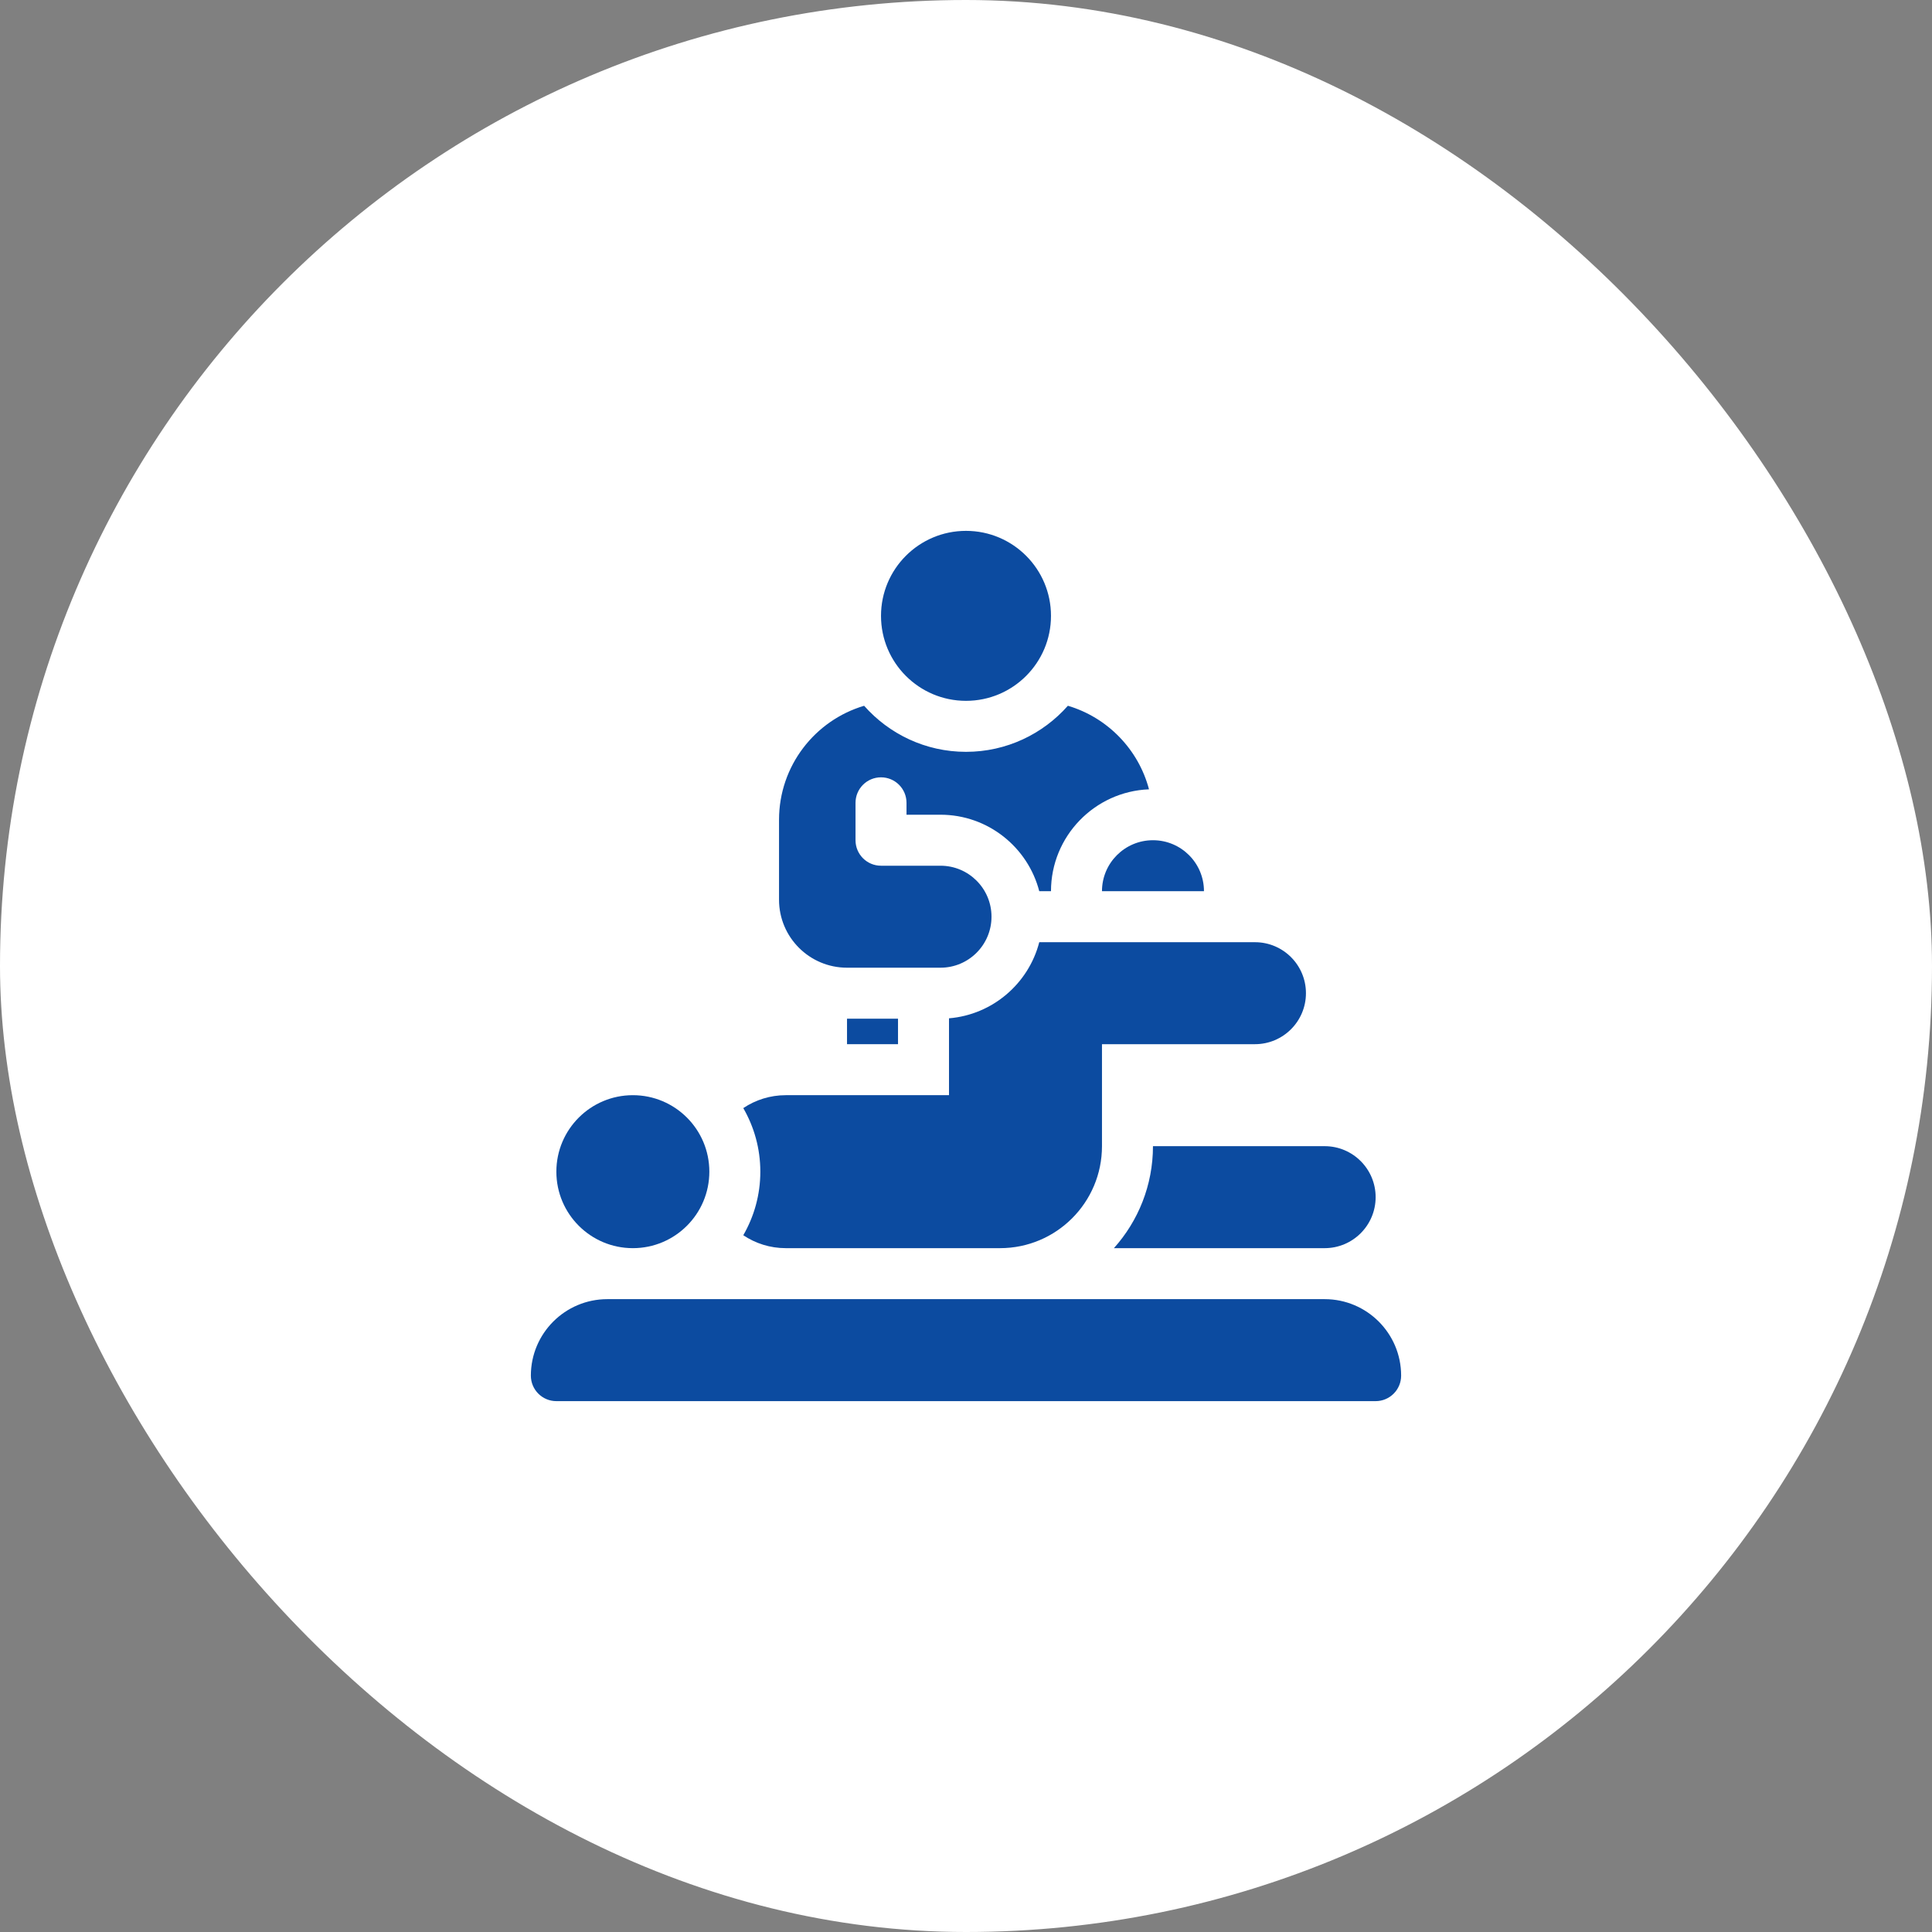
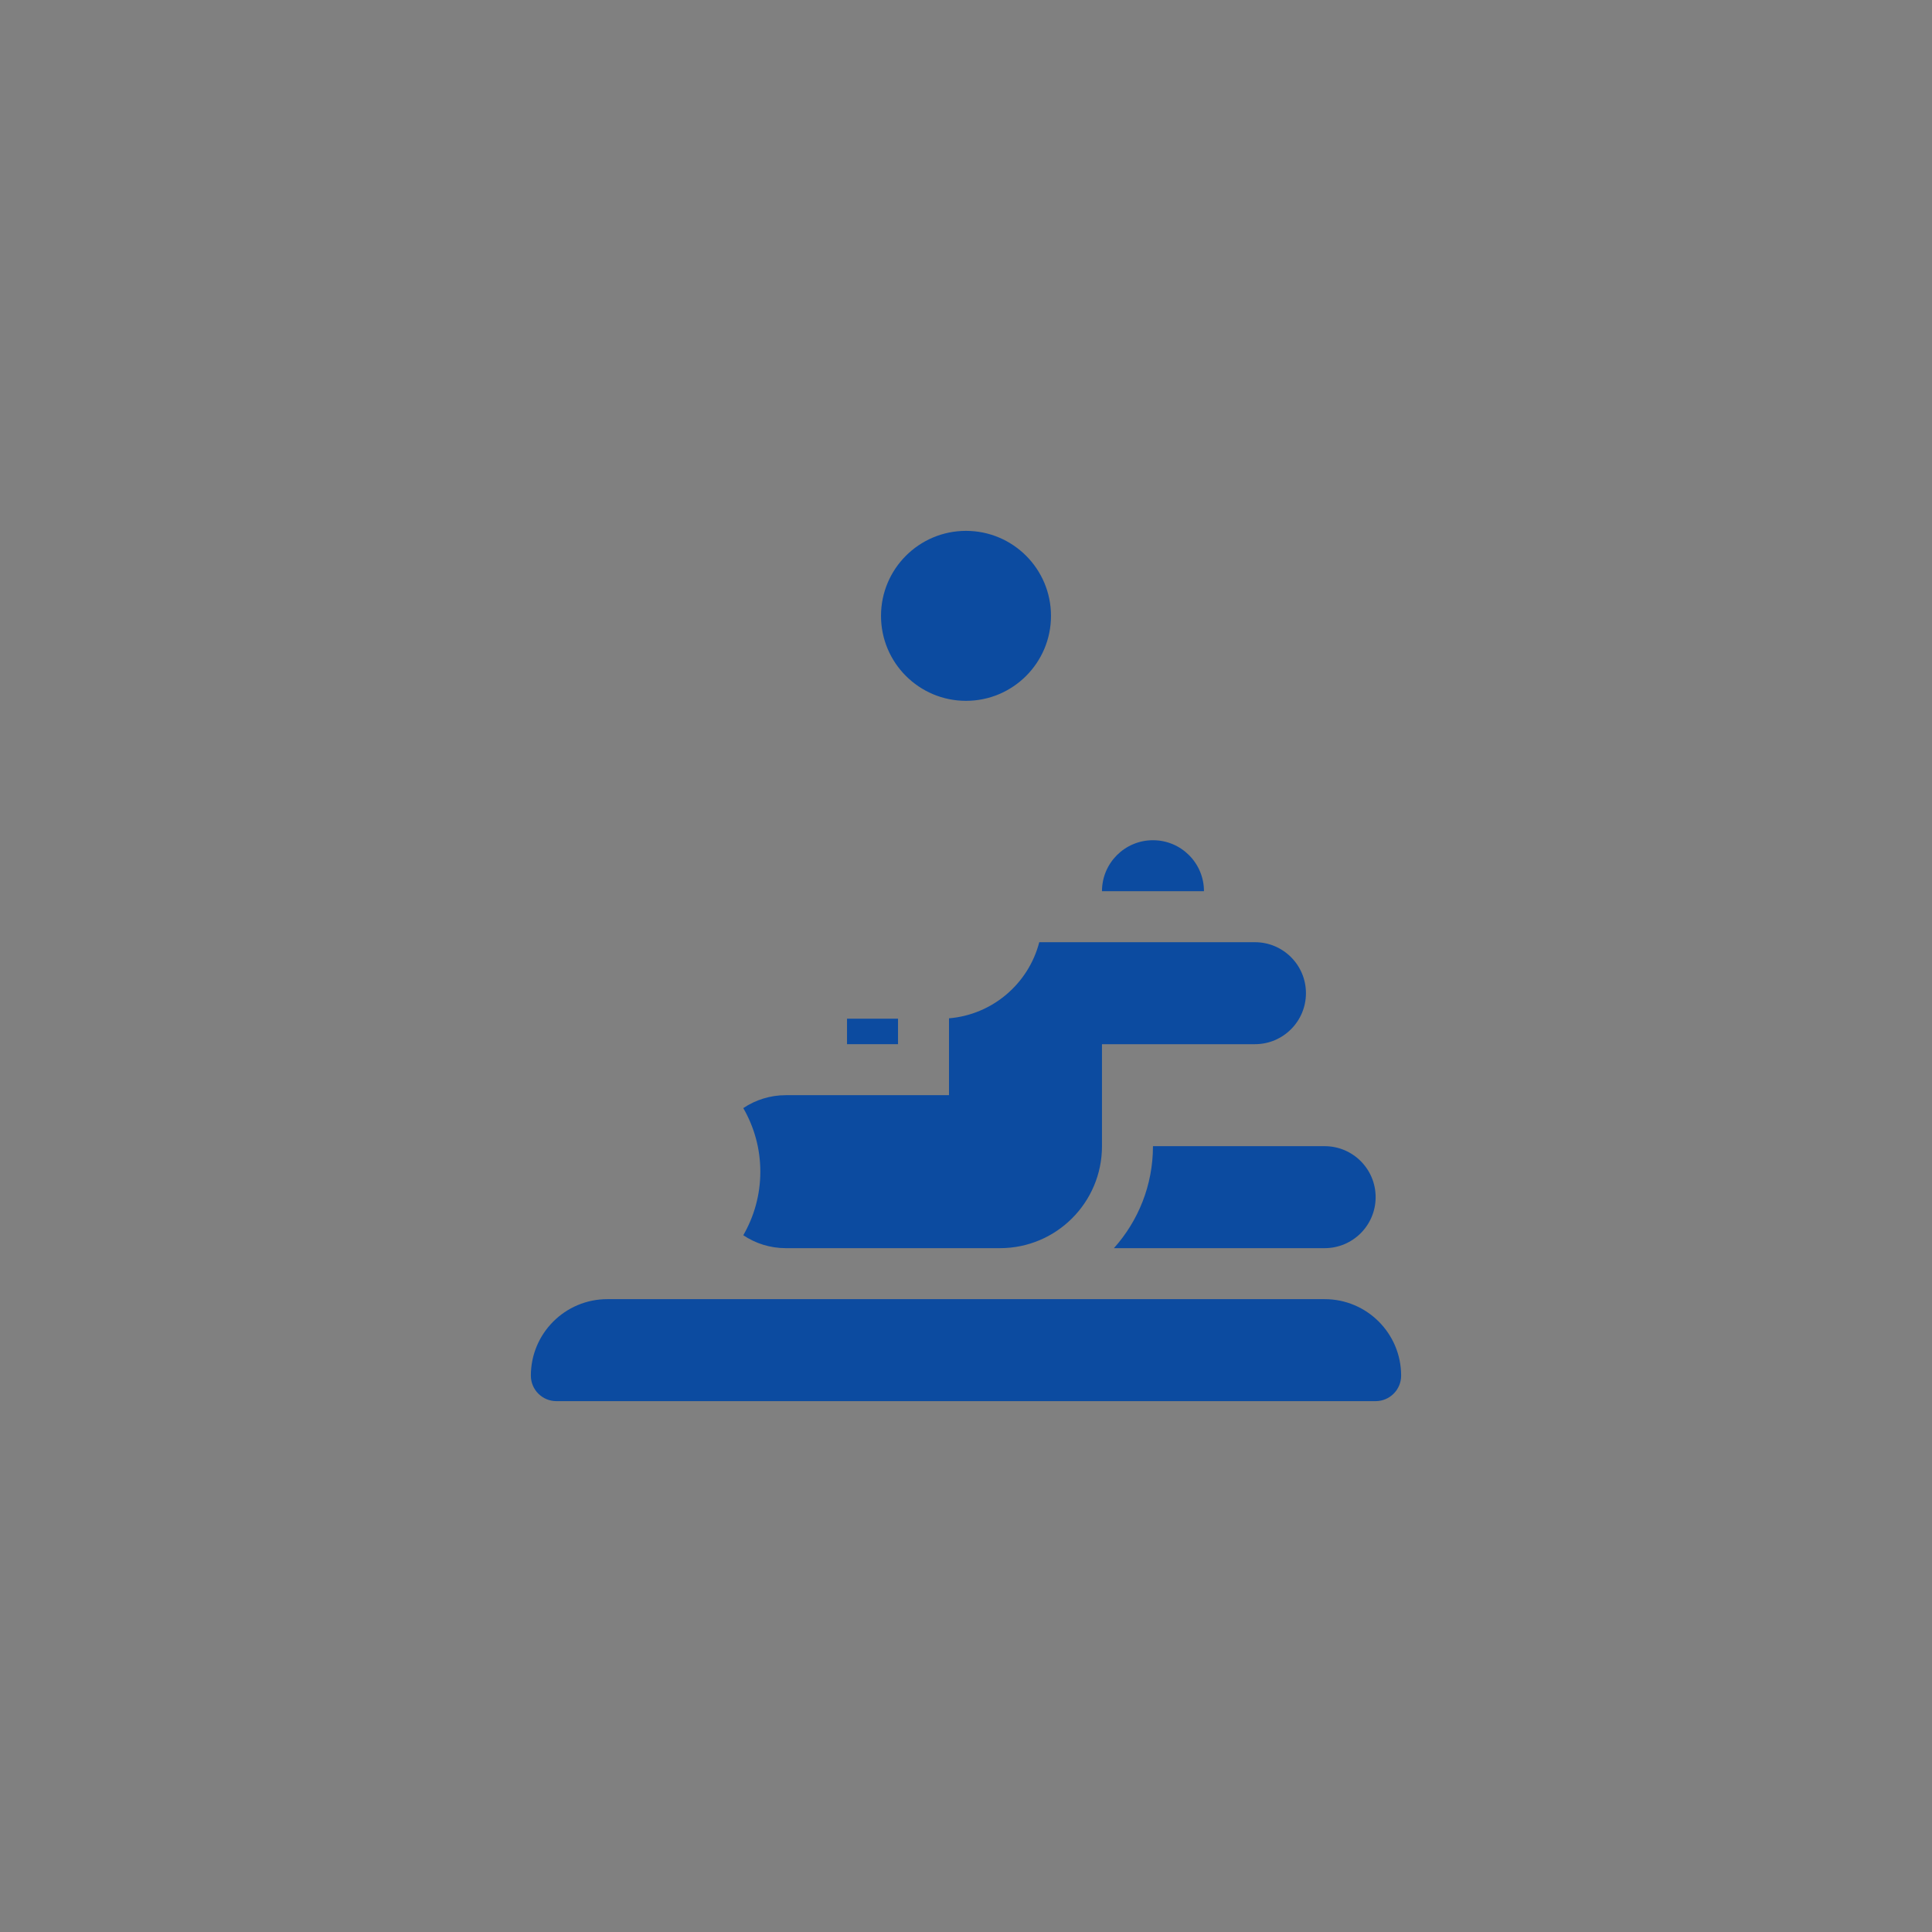
<svg xmlns="http://www.w3.org/2000/svg" width="222" height="222" viewBox="0 0 222 222" fill="none">
  <rect x="0" y="0" width="222" height="222" fill="#808080" stroke="none" />
-   <rect width="222" height="222" rx="111" fill="white" />
  <g clip-path="url(#clip0_62_215)">
    <path d="M111 80.531C116.393 80.531 120.766 76.159 120.766 70.766C120.766 65.372 116.393 61 111 61C105.607 61 101.234 65.372 101.234 70.766C101.234 76.159 105.607 80.531 111 80.531Z" fill="#0C4BA0" />
-     <path d="M97.328 111.195H108.07C111.306 111.195 113.93 108.572 113.93 105.336C113.93 102.1 111.306 99.477 108.07 99.477H101.234C99.616 99.477 98.305 98.165 98.305 96.547V92.25C98.305 90.632 99.616 89.32 101.234 89.32C102.852 89.32 104.164 90.632 104.164 92.25V93.617H108.07C113.521 93.617 118.114 97.358 119.418 102.406H120.766C120.766 96.097 125.778 90.94 132.029 90.699C130.812 86.096 127.255 82.446 122.708 81.096C119.843 84.34 115.658 86.391 111 86.391C106.343 86.391 102.158 84.34 99.293 81.098C93.64 82.775 89.516 88.006 89.516 94.203V103.383C89.516 107.698 93.013 111.195 97.328 111.195Z" fill="#0C4BA0" />
    <path d="M126.625 102.406H138.344C138.344 99.17 135.721 96.547 132.484 96.547C129.248 96.547 126.625 99.17 126.625 102.406Z" fill="#0C4BA0" />
    <path d="M152.211 149.281H69.789C64.935 149.281 61 153.216 61 158.07C61 159.688 62.312 161 63.93 161H158.07C159.688 161 161 159.688 161 158.07C161 153.216 157.065 149.281 152.211 149.281Z" fill="#0C4BA0" />
-     <path d="M72.719 143.422C77.573 143.422 81.508 139.487 81.508 134.633C81.508 129.779 77.573 125.844 72.719 125.844C67.865 125.844 63.93 129.779 63.93 134.633C63.93 139.487 67.865 143.422 72.719 143.422Z" fill="#0C4BA0" />
    <path d="M97.328 117.055H103.188V119.984H97.328V117.055Z" fill="#0C4BA0" />
    <path d="M127.996 143.422H152.211C155.447 143.422 158.07 140.799 158.07 137.562C158.07 134.326 155.447 131.703 152.211 131.703H132.484C132.484 136.201 130.785 140.31 127.996 143.422Z" fill="#0C4BA0" />
    <path d="M90.297 143.422H114.906C121.378 143.422 126.625 138.175 126.625 131.703V119.984H144.203C147.439 119.984 150.062 117.361 150.062 114.125C150.062 110.889 147.439 108.266 144.203 108.266H119.418C118.193 113.009 114.062 116.595 109.047 117.011V125.844H90.297C88.487 125.844 86.806 126.391 85.408 127.329C86.651 129.48 87.367 131.974 87.367 134.633C87.367 137.292 86.651 139.785 85.408 141.937C86.806 142.874 88.487 143.422 90.297 143.422Z" fill="#0C4BA0" />
  </g>
  <defs>
    <clipPath id="clip0_62_215">
      <rect width="100" height="100" fill="white" transform="translate(61 61)" />
    </clipPath>
  </defs>
</svg>